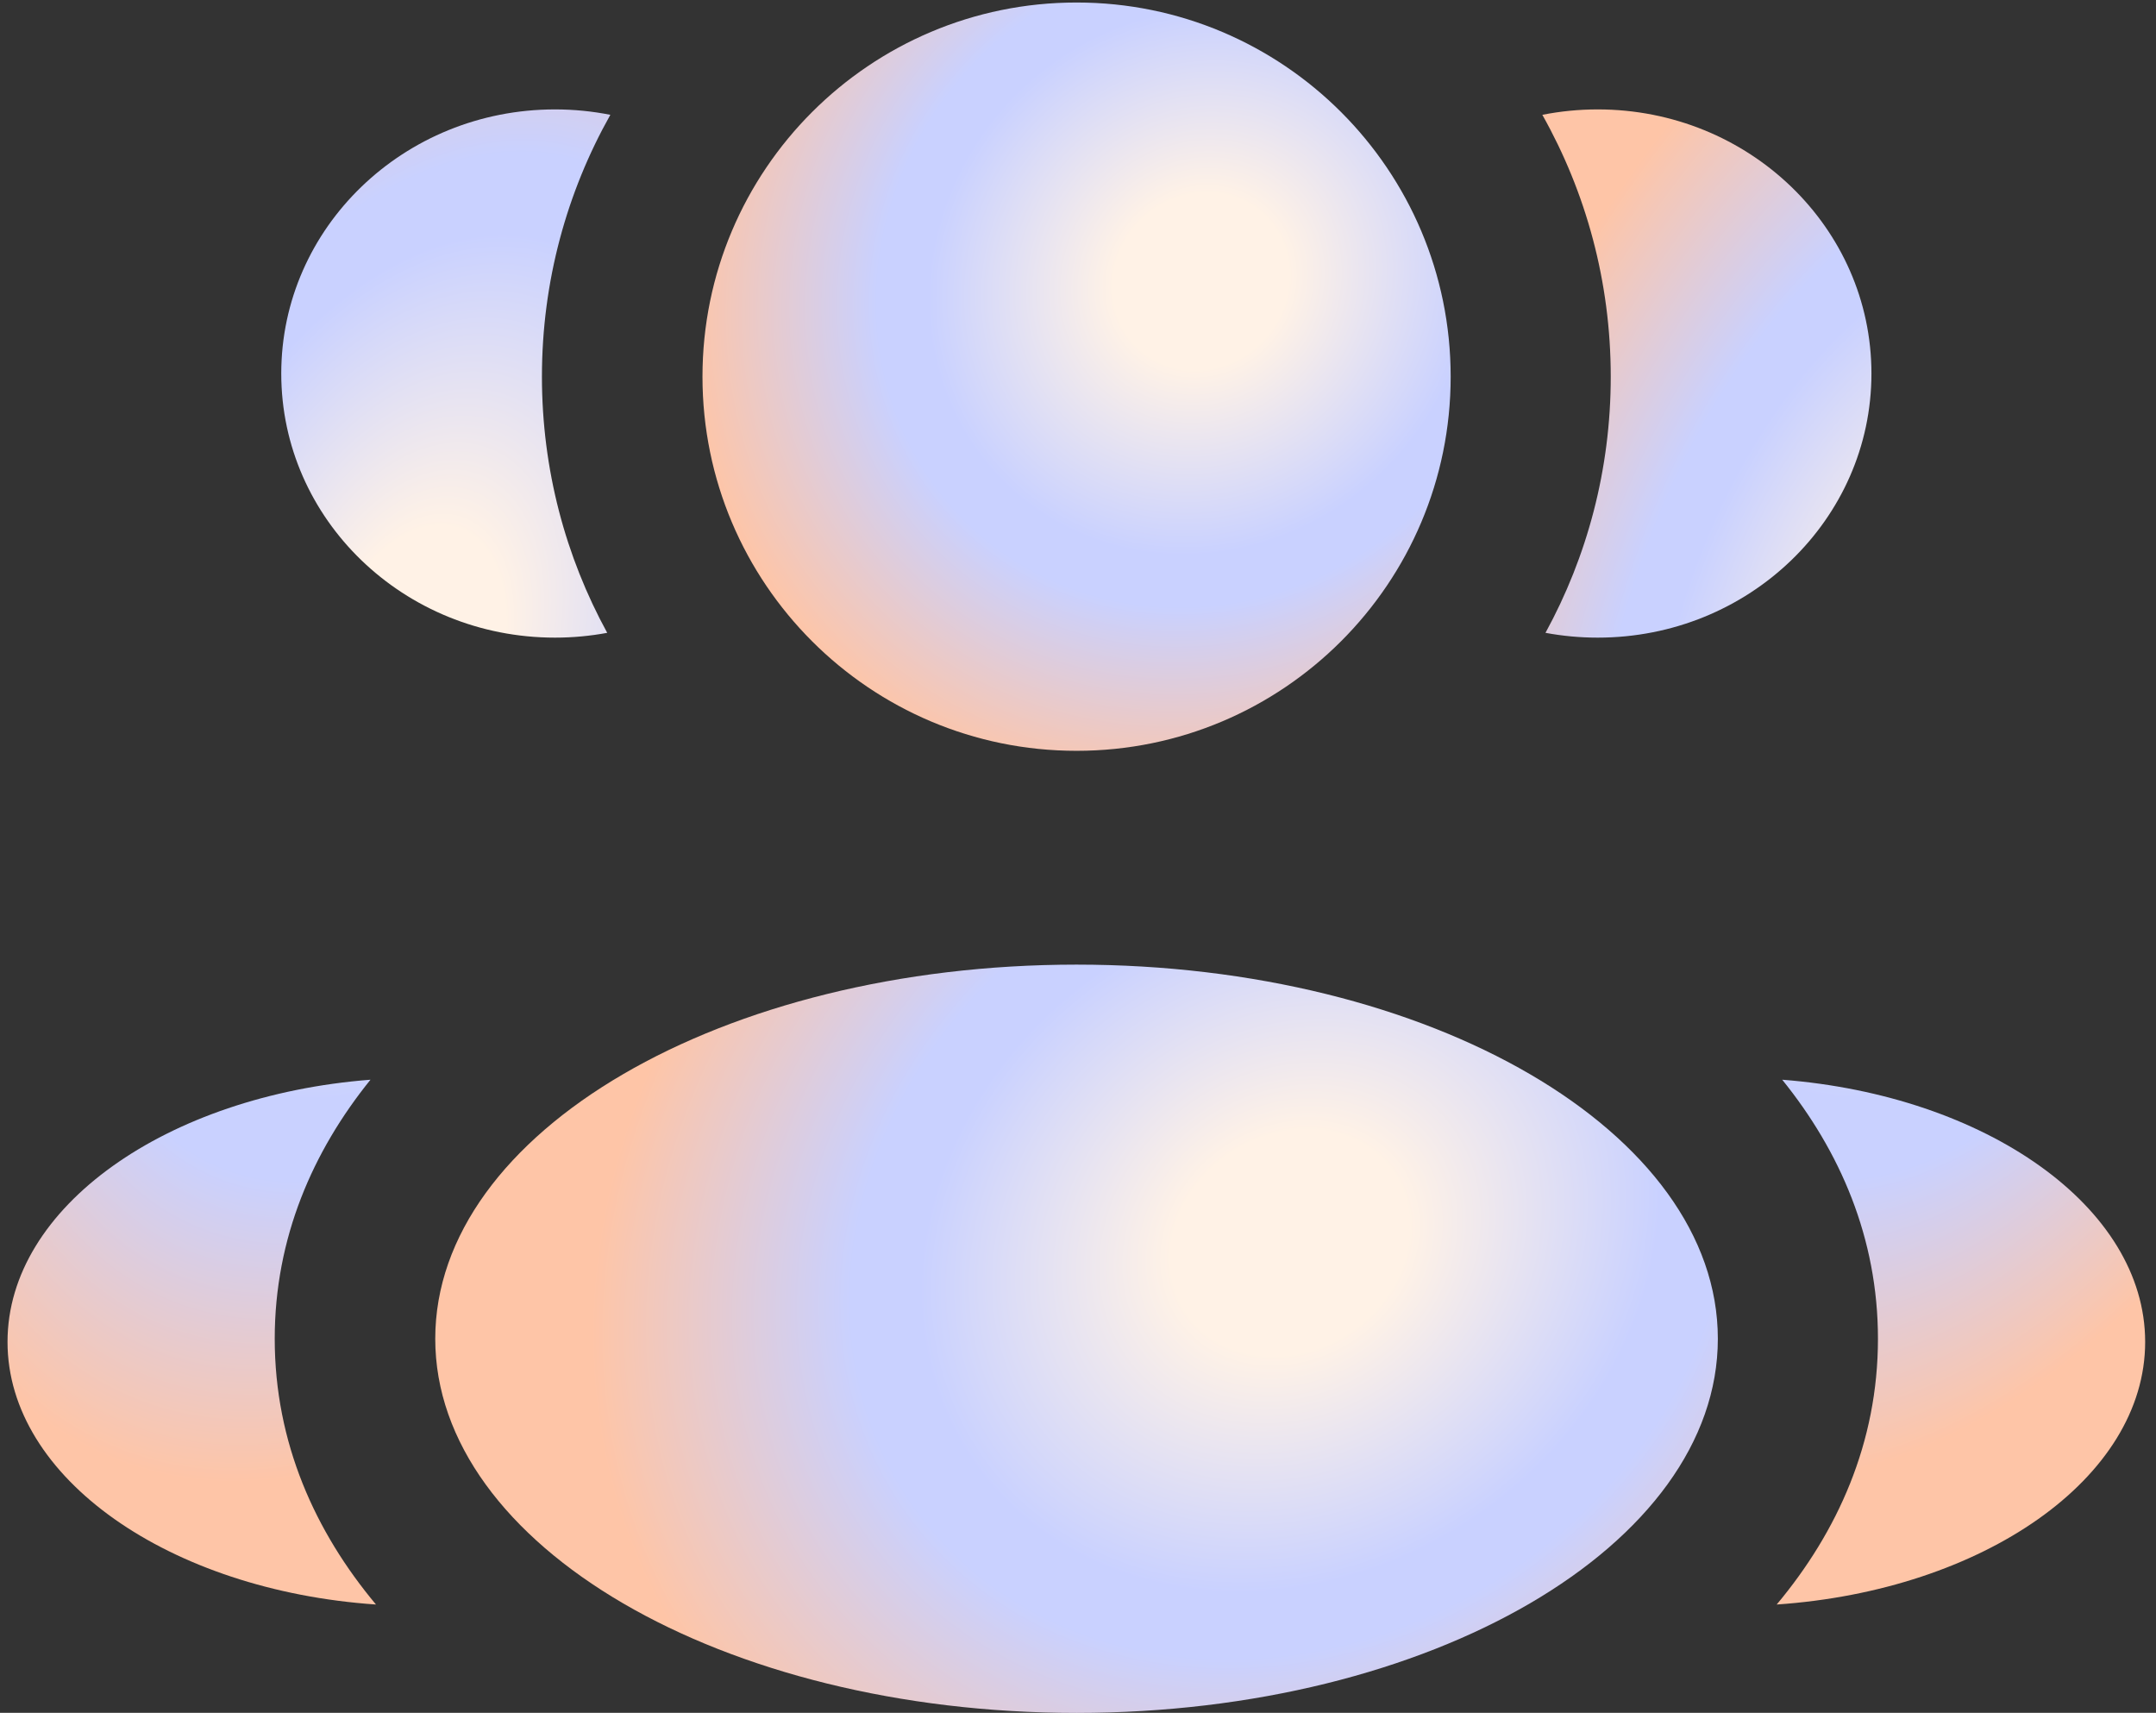
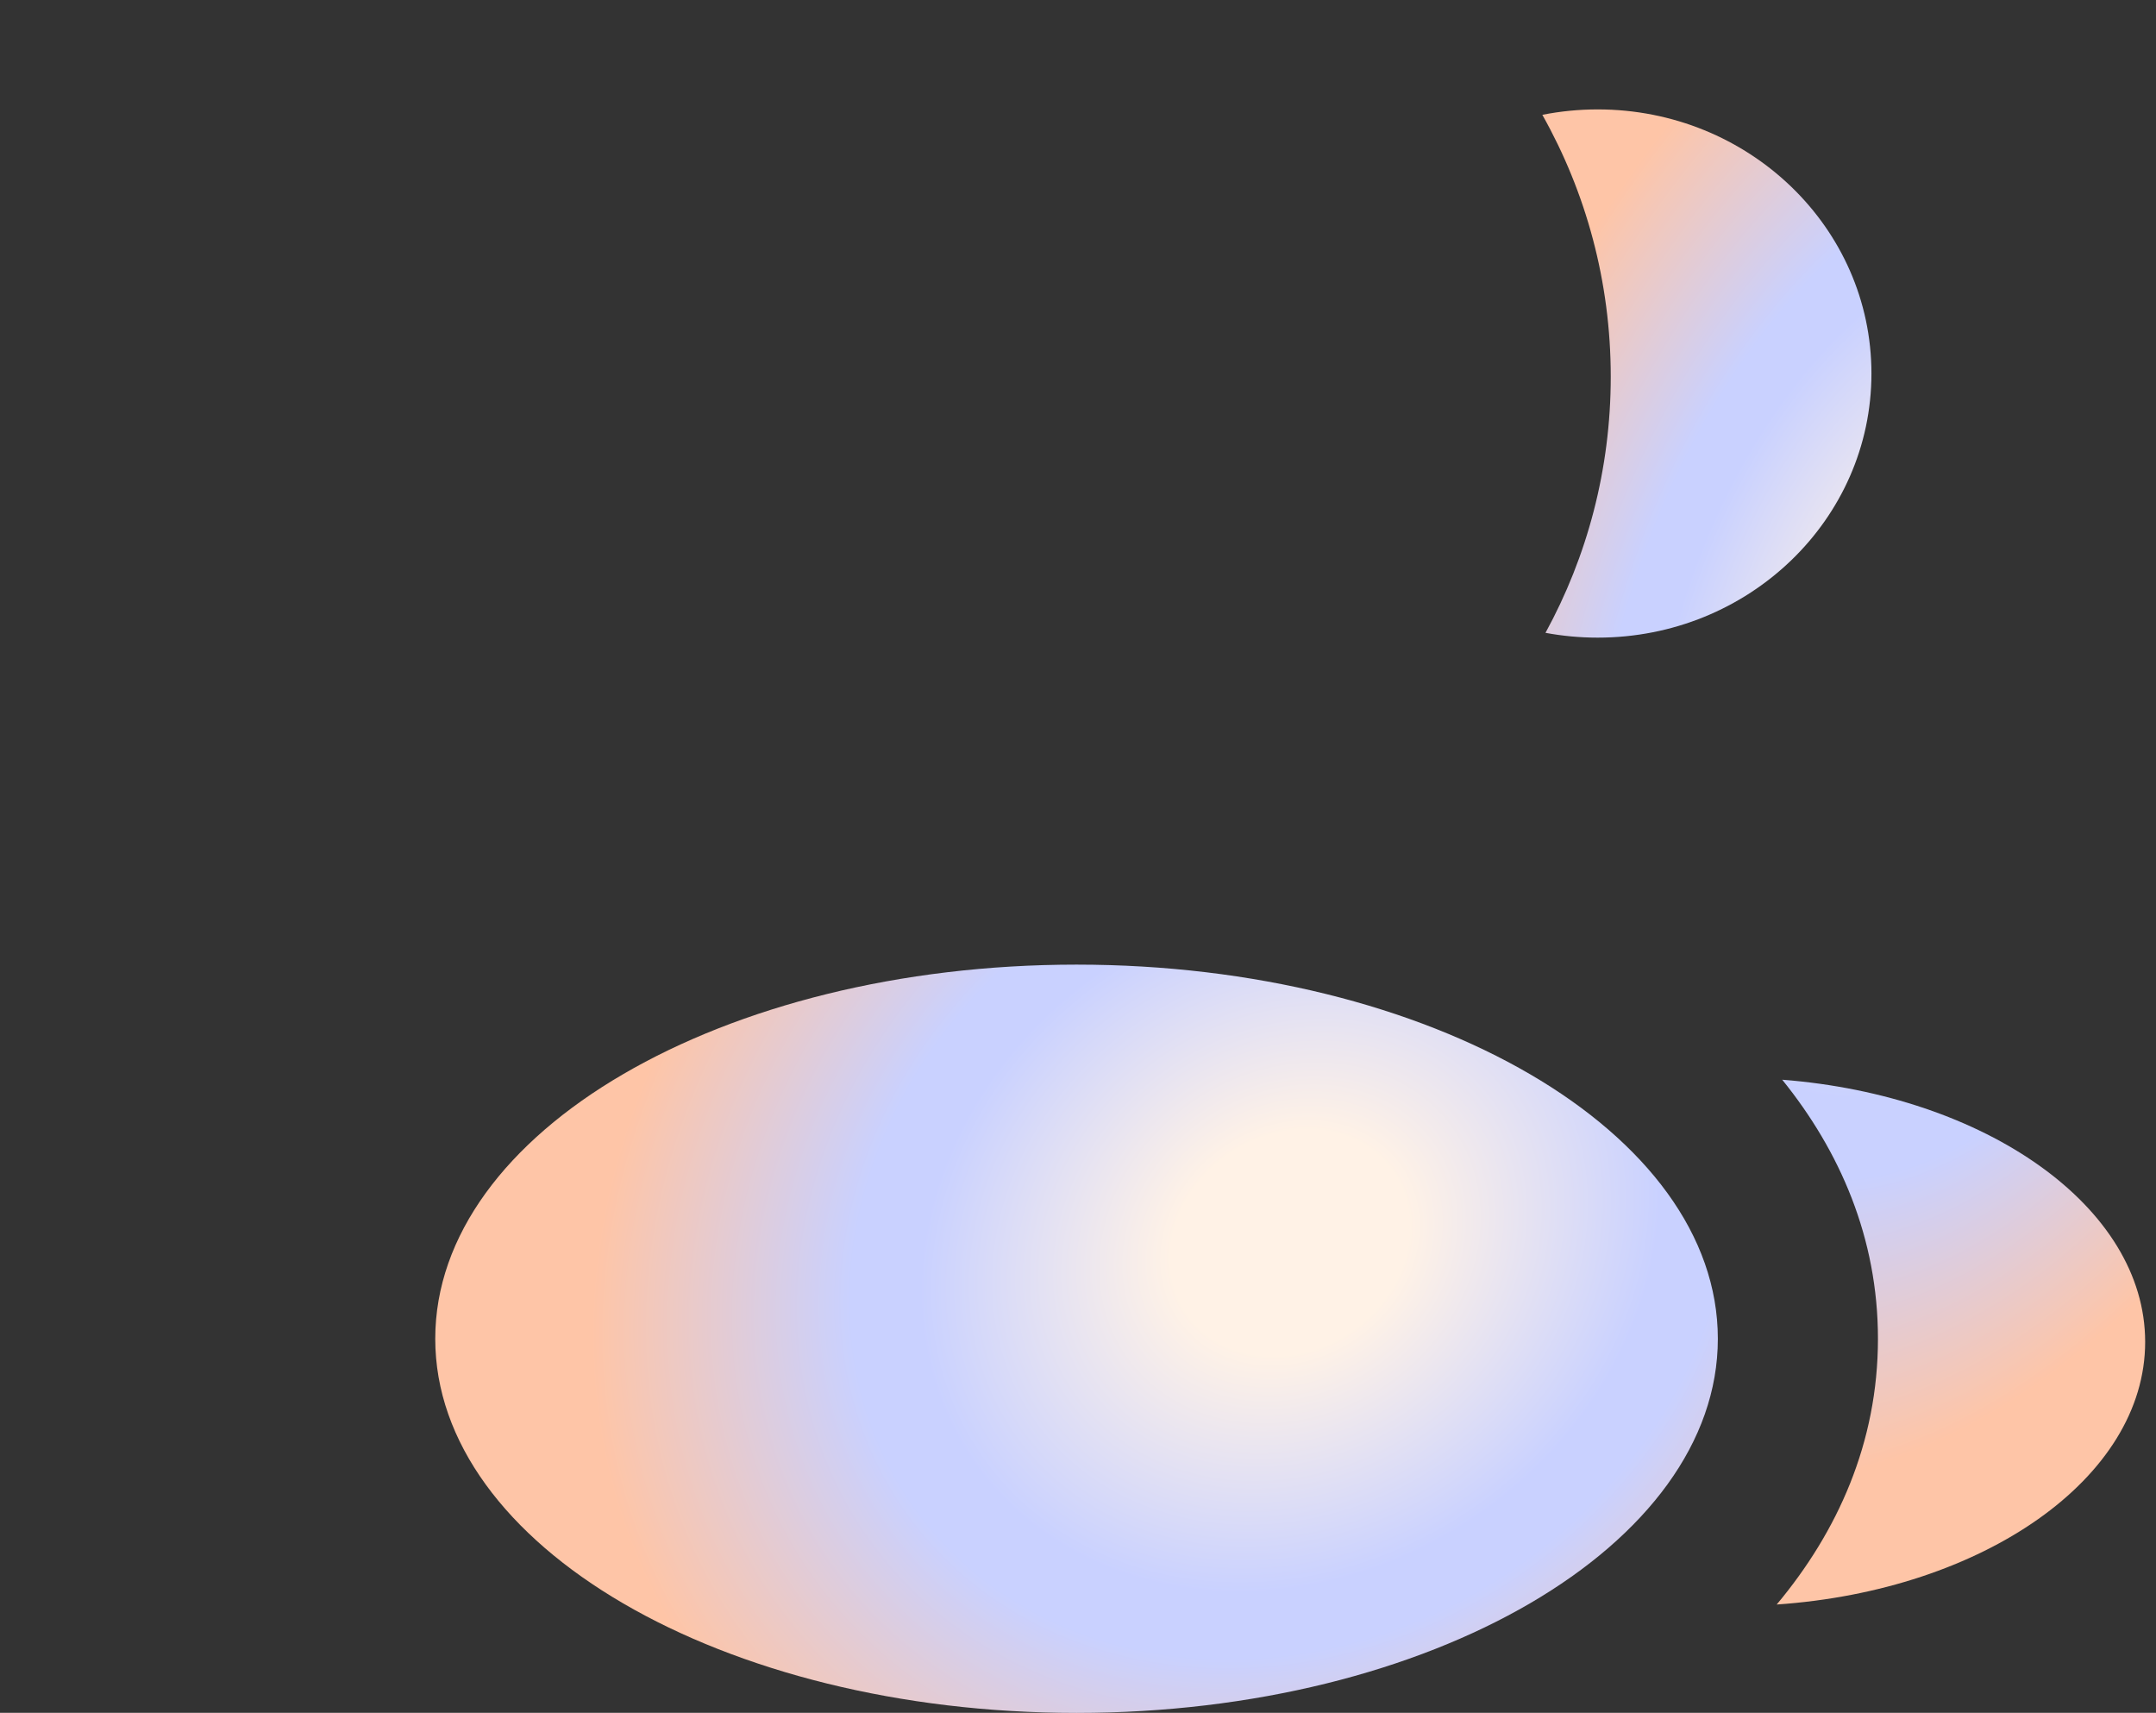
<svg xmlns="http://www.w3.org/2000/svg" width="141" height="112" viewBox="0 0 141 112" fill="none">
  <rect x="0" y="0" width="141" height="112" fill="#333333" stroke="none" />
-   <path d="M94.872 24.63C94.872 38.141 83.918 49.095 70.407 49.095C56.895 49.095 45.941 38.141 45.941 24.63C45.941 11.118 56.895 0.164 70.407 0.164C83.918 0.164 94.872 11.118 94.872 24.63Z" fill="url(#paint0_radial_12492_874)" />
  <path d="M112.345 87.54C112.345 101.052 93.568 112.005 70.405 112.005C47.242 112.005 28.465 101.052 28.465 87.54C28.465 74.028 47.242 63.075 70.405 63.075C93.568 63.075 112.345 74.028 112.345 87.54Z" fill="url(#paint1_radial_12492_874)" />
-   <path d="M36.295 7.154C37.536 7.154 38.747 7.276 39.916 7.508C37.068 12.568 35.442 18.409 35.442 24.63C35.442 30.699 36.989 36.407 39.711 41.38C38.605 41.586 37.463 41.694 36.295 41.694C26.409 41.694 18.394 33.962 18.394 24.424C18.394 14.886 26.409 7.154 36.295 7.154Z" fill="url(#paint2_radial_12492_874)" />
-   <path d="M24.589 104.917C20.619 100.172 17.967 94.348 17.967 87.54C17.967 80.94 20.46 75.265 24.229 70.601C10.915 71.634 0.492 78.916 0.492 87.745C0.492 96.658 11.098 103.993 24.589 104.917Z" fill="url(#paint3_radial_12492_874)" />
  <path d="M105.341 24.63C105.341 30.699 103.794 36.407 101.073 41.38C102.179 41.586 103.32 41.694 104.488 41.694C114.375 41.694 122.39 33.962 122.39 24.424C122.39 14.886 114.375 7.154 104.488 7.154C103.248 7.154 102.037 7.276 100.867 7.508C103.716 12.568 105.341 18.409 105.341 24.63Z" fill="url(#paint4_radial_12492_874)" />
  <path d="M116.194 104.917C129.685 103.993 140.291 96.658 140.291 87.745C140.291 78.916 129.869 71.634 116.555 70.601C120.324 75.265 122.816 80.94 122.816 87.54C122.816 94.348 120.164 100.172 116.194 104.917Z" fill="url(#paint5_radial_12492_874)" />
  <defs>
    <radialGradient id="paint0_radial_12492_874" cx="0" cy="0" r="1" gradientUnits="userSpaceOnUse" gradientTransform="translate(78.556 18.376) rotate(131.617) scale(36.08 33.819)">
      <stop stop-color="#FFF2E6" />
      <stop offset="0.164" stop-color="#FFF2E6" />
      <stop offset="0.514" stop-color="#C9D1FF" />
      <stop offset="0.609" stop-color="#C9D1FF" />
      <stop offset="0.969" stop-color="#FEC5A7" />
    </radialGradient>
    <radialGradient id="paint1_radial_12492_874" cx="0" cy="0" r="1" gradientUnits="userSpaceOnUse" gradientTransform="translate(84.376 81.286) rotate(146.71) scale(49.143 42.566)">
      <stop stop-color="#FFF2E6" />
      <stop offset="0.164" stop-color="#FFF2E6" />
      <stop offset="0.514" stop-color="#C9D1FF" />
      <stop offset="0.609" stop-color="#C9D1FF" />
      <stop offset="0.969" stop-color="#FEC5A7" />
    </radialGradient>
    <radialGradient id="paint2_radial_12492_874" cx="0" cy="0" r="1" gradientUnits="userSpaceOnUse" gradientTransform="translate(26.771 43.541) rotate(109.71) scale(57.247 34.313)">
      <stop stop-color="#FFF2E6" />
      <stop offset="0.164" stop-color="#FFF2E6" />
      <stop offset="0.514" stop-color="#C9D1FF" />
      <stop offset="0.609" stop-color="#C9D1FF" />
      <stop offset="0.969" stop-color="#FEC5A7" />
    </radialGradient>
    <radialGradient id="paint3_radial_12492_874" cx="0" cy="0" r="1" gradientUnits="userSpaceOnUse" gradientTransform="translate(26.771 43.541) rotate(109.71) scale(57.247 34.313)">
      <stop stop-color="#FFF2E6" />
      <stop offset="0.164" stop-color="#FFF2E6" />
      <stop offset="0.514" stop-color="#C9D1FF" />
      <stop offset="0.609" stop-color="#C9D1FF" />
      <stop offset="0.969" stop-color="#FEC5A7" />
    </radialGradient>
    <radialGradient id="paint4_radial_12492_874" cx="0" cy="0" r="1" gradientUnits="userSpaceOnUse" gradientTransform="translate(127.146 43.541) rotate(109.71) scale(57.247 34.313)">
      <stop stop-color="#FFF2E6" />
      <stop offset="0.164" stop-color="#FFF2E6" />
      <stop offset="0.514" stop-color="#C9D1FF" />
      <stop offset="0.609" stop-color="#C9D1FF" />
      <stop offset="0.969" stop-color="#FEC5A7" />
    </radialGradient>
    <radialGradient id="paint5_radial_12492_874" cx="0" cy="0" r="1" gradientUnits="userSpaceOnUse" gradientTransform="translate(127.146 43.541) rotate(109.71) scale(57.247 34.313)">
      <stop stop-color="#FFF2E6" />
      <stop offset="0.164" stop-color="#FFF2E6" />
      <stop offset="0.514" stop-color="#C9D1FF" />
      <stop offset="0.609" stop-color="#C9D1FF" />
      <stop offset="0.969" stop-color="#FEC5A7" />
    </radialGradient>
  </defs>
</svg>